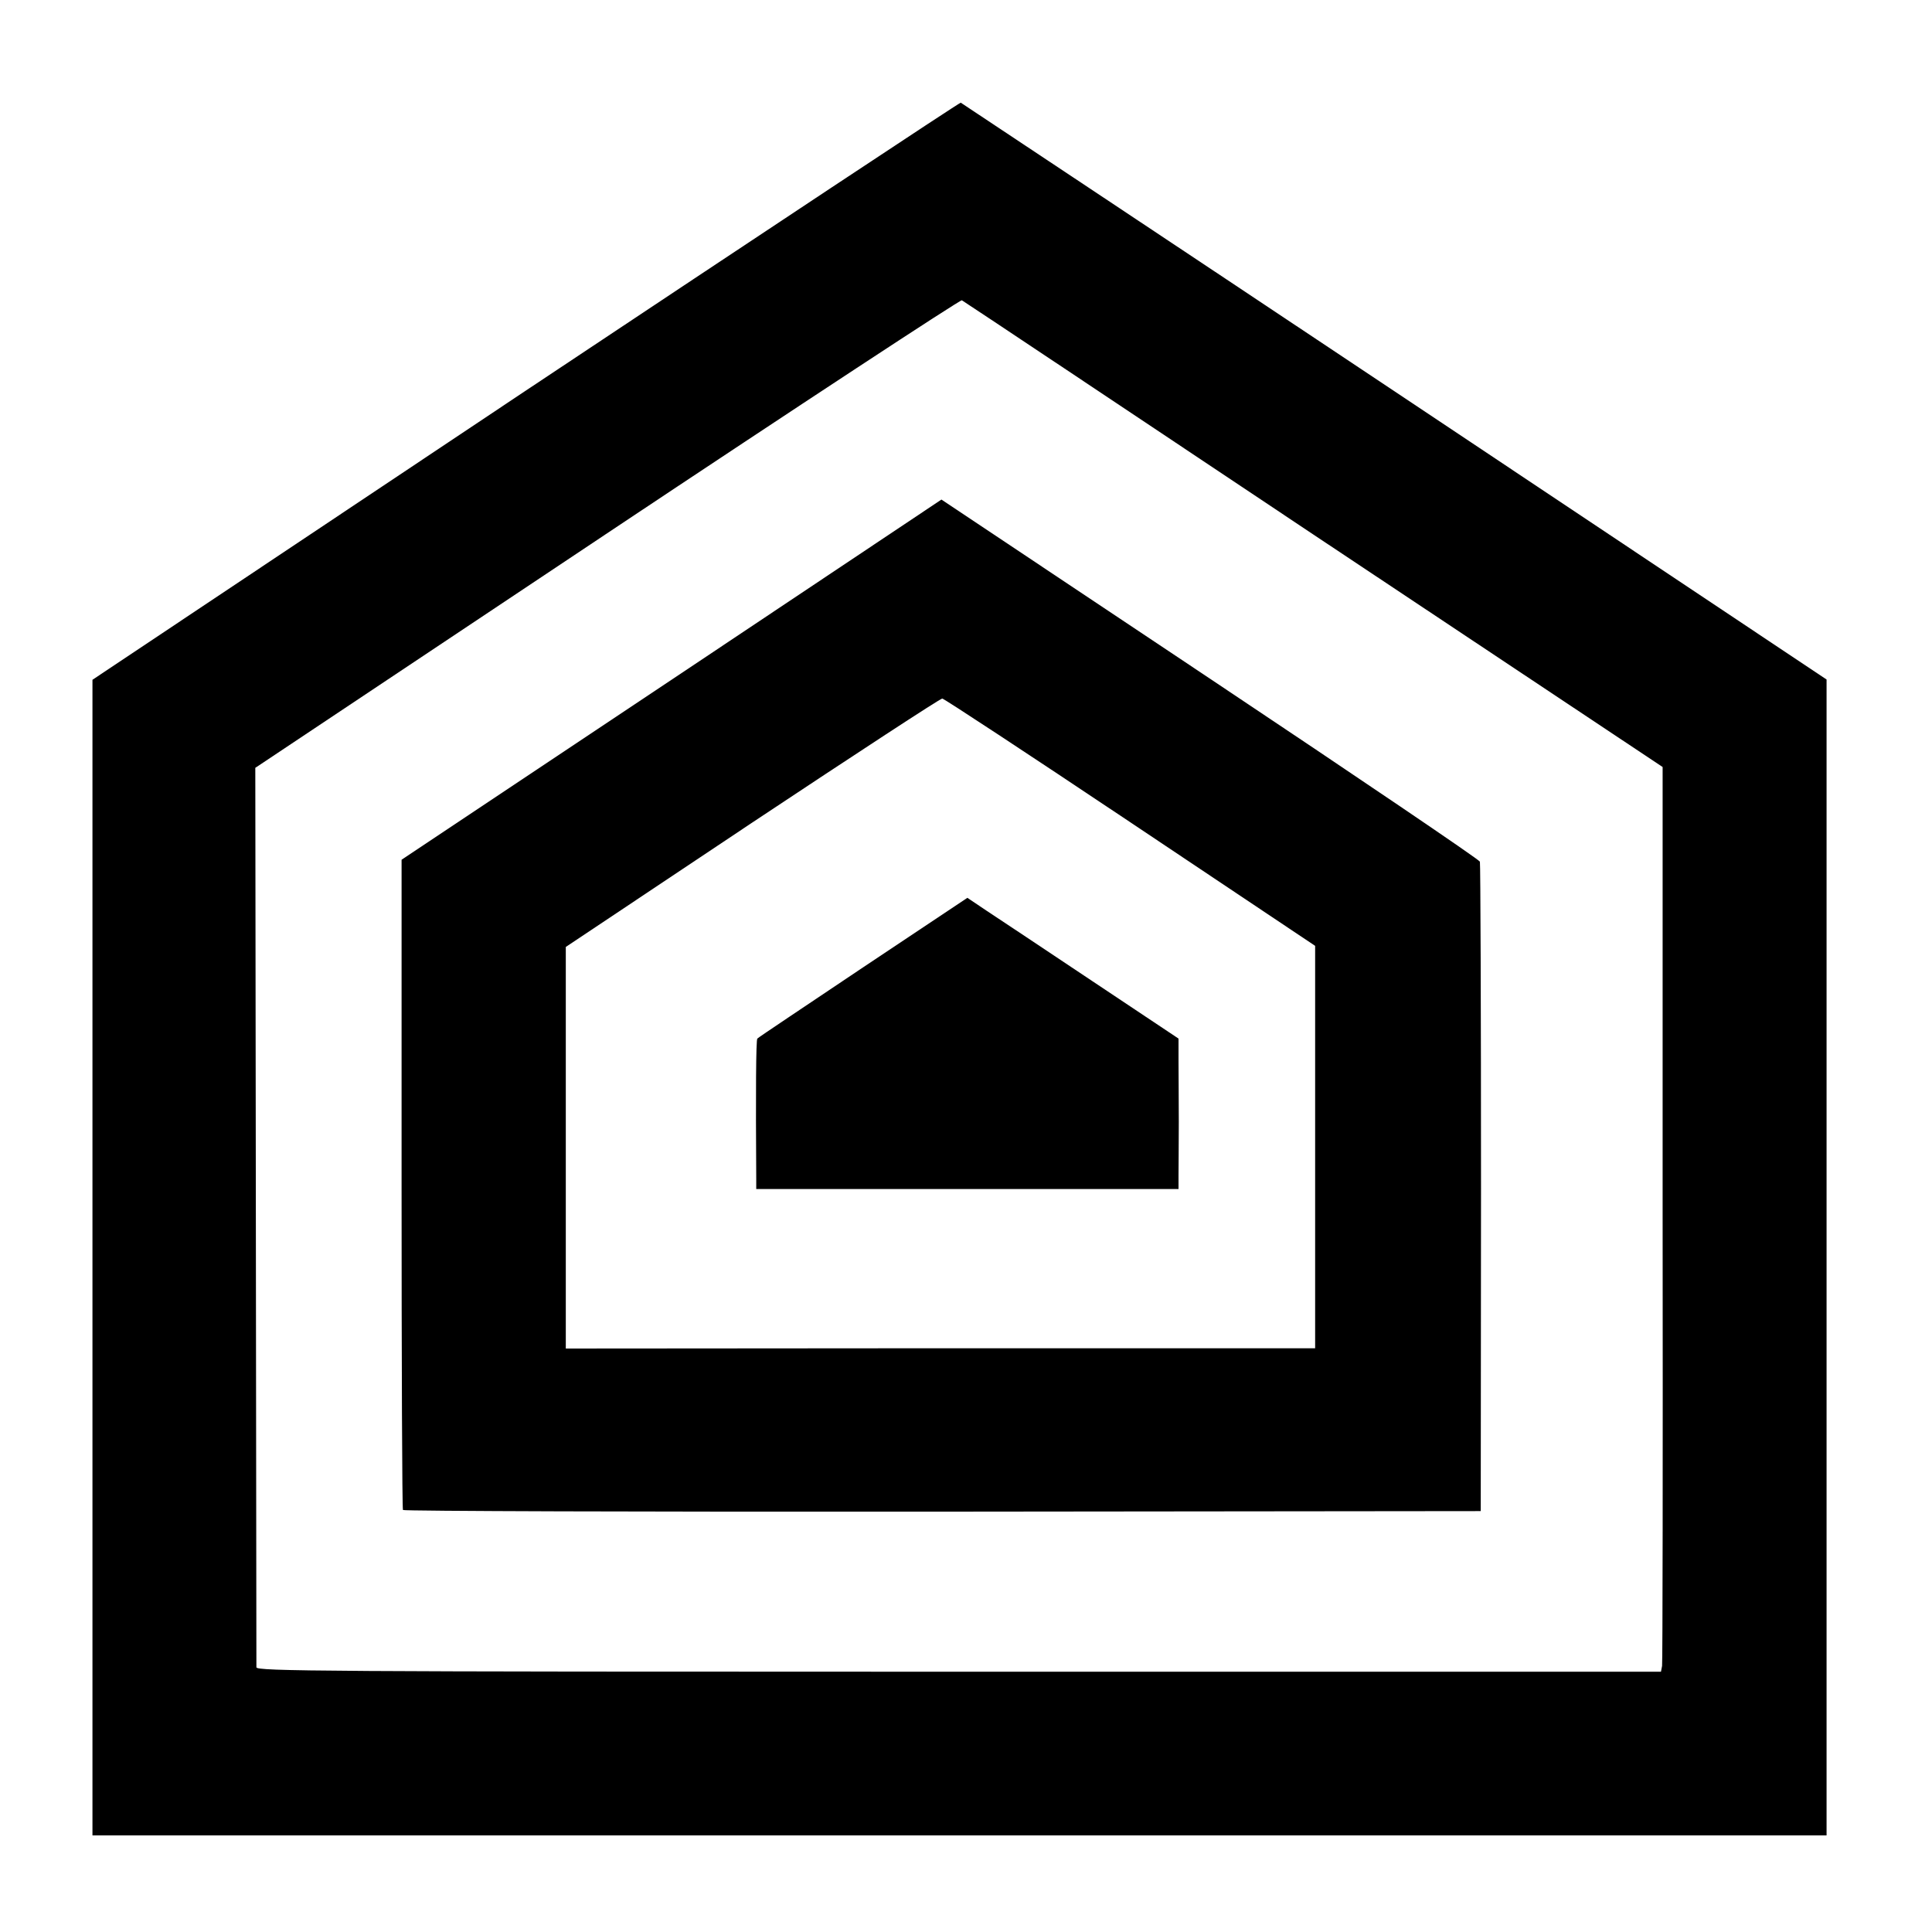
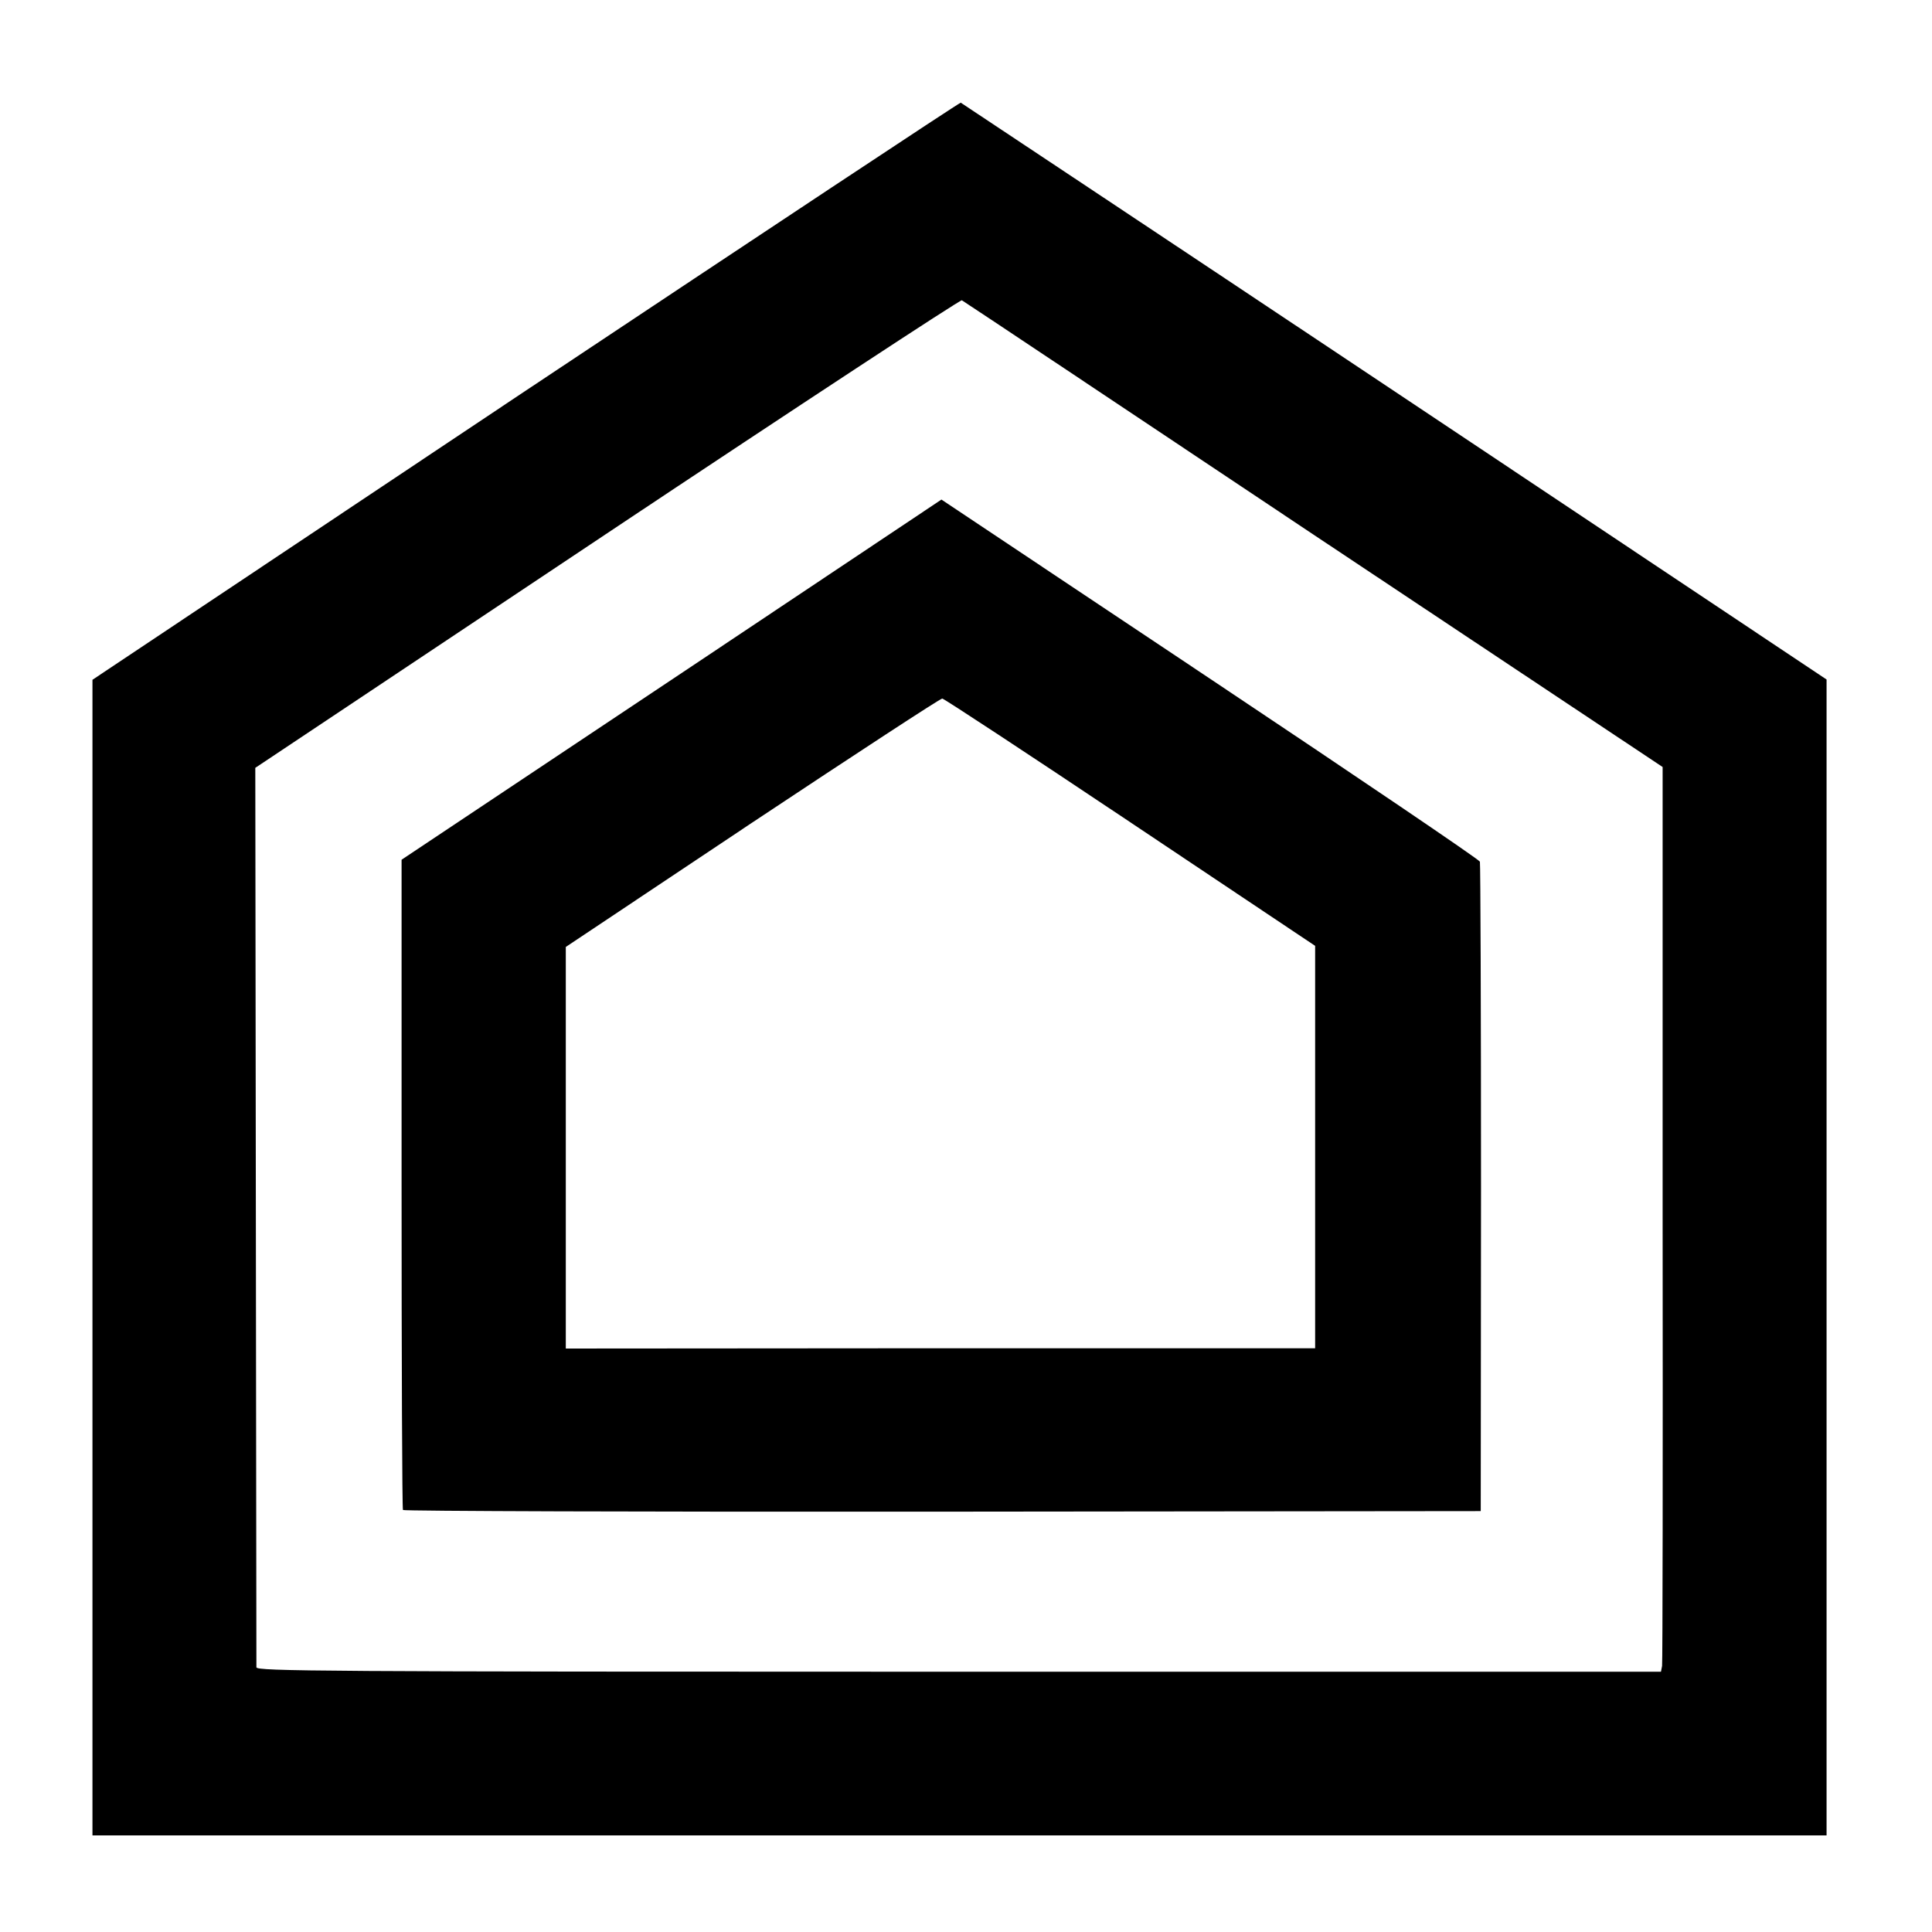
<svg xmlns="http://www.w3.org/2000/svg" version="1.0" width="700pt" height="700pt" viewBox="0 0 700 700" preserveAspectRatio="xMidYMid meet">
  <g transform="translate(0,700) scale(0.1,-0.1)" fill="#000000" stroke="none">
    <path d="M1904 5584 l-1569 -1047 0 -2094 0 -2093 3141 0 3142 0 0 2094 0 2094 -1565 1044 c-861 574 -1569 1044 -1572 1046 -4 1 -713 -469 -1577 -1044z m2855 -521 l1265 -842 0 -1618 c1 -890 0 -1627 -2 -1639 l-4 -21 -2544 0 c-2318 0 -2544 2 -2545 16 0 9 -1 746 -2 1638 l-2 1621 1275 850 c701 467 1280 847 1285 844 6 -3 579 -385 1274 -849z" />
    <path d="M2433 4537 l-978 -652 0 -1173 c0 -646 2 -1178 5 -1183 3 -4 866 -7 1955 -6 l1950 2 1 1170 c0 644 -2 1176 -4 1183 -3 8 -443 306 -978 663 l-973 649 -978 -653z m1662 -516 l670 -448 0 -729 0 -729 -1357 0 -1358 -1 0 728 0 727 676 451 c372 247 682 450 688 449 6 0 313 -202 681 -448z" />
-     <path d="M3127 3495 c-207 -139 -380 -254 -383 -258 -5 -4 -6 -196 -4 -509 l0 -36 765 0 765 0 0 49 c0 27 1 114 1 194 0 80 -1 180 -1 223 l0 79 -312 208 c-172 115 -345 230 -383 255 l-70 47 -378 -252z" />
  </g>
</svg>